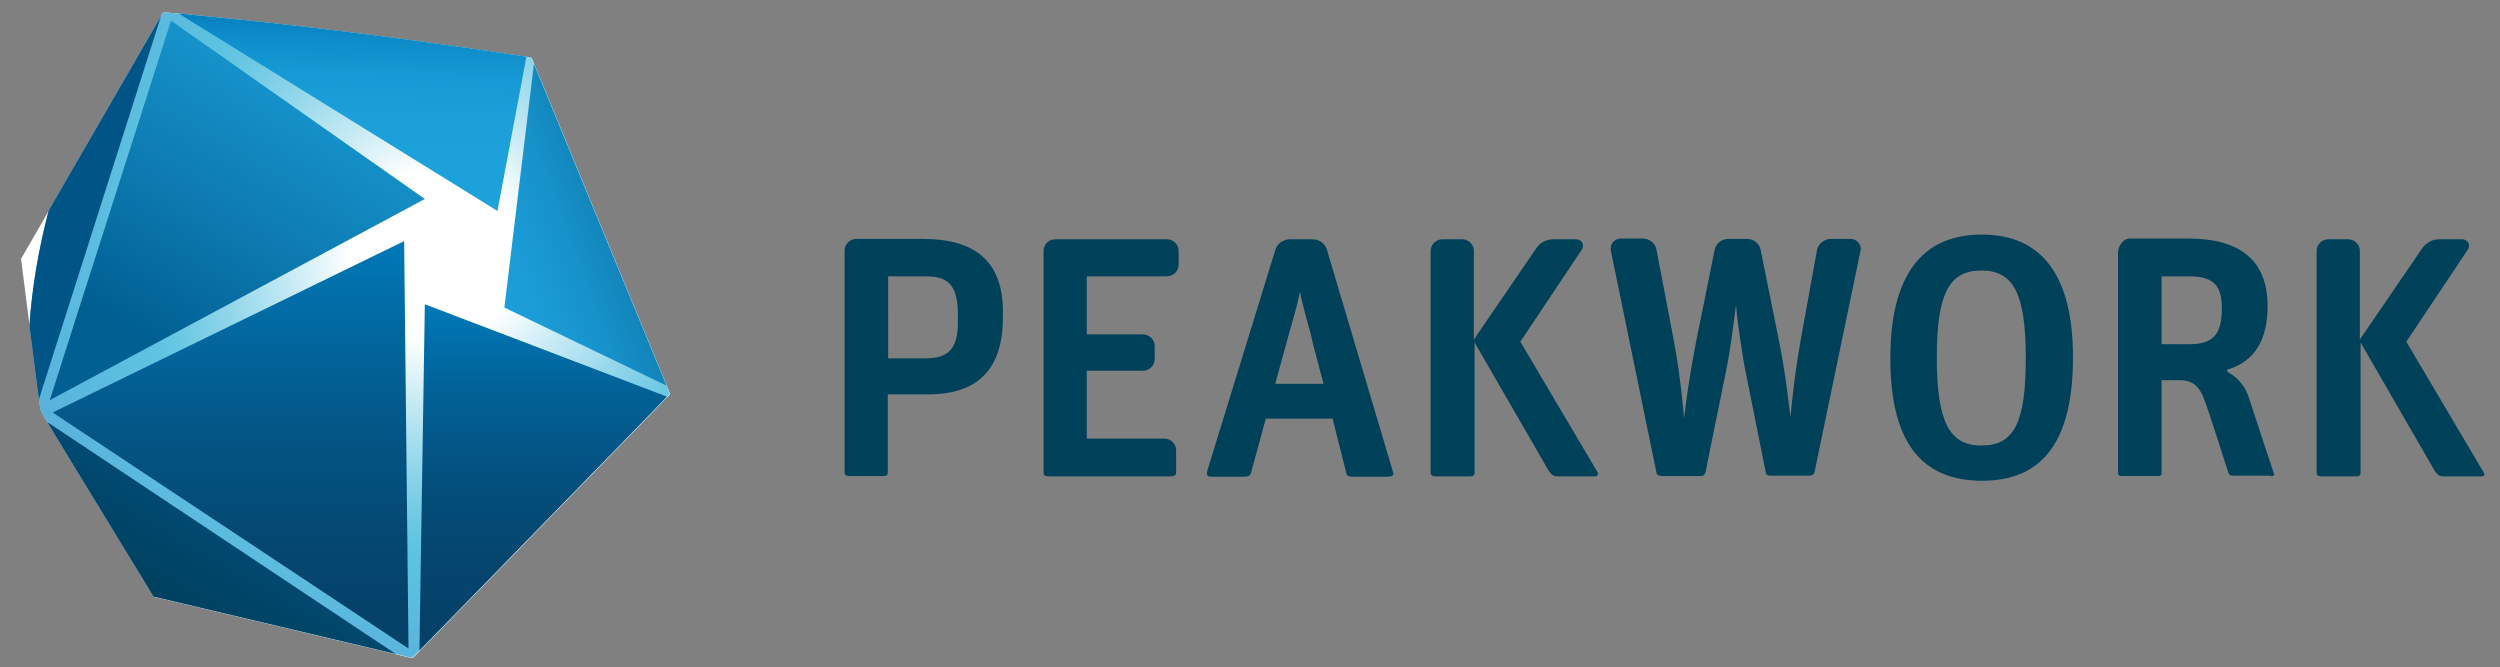
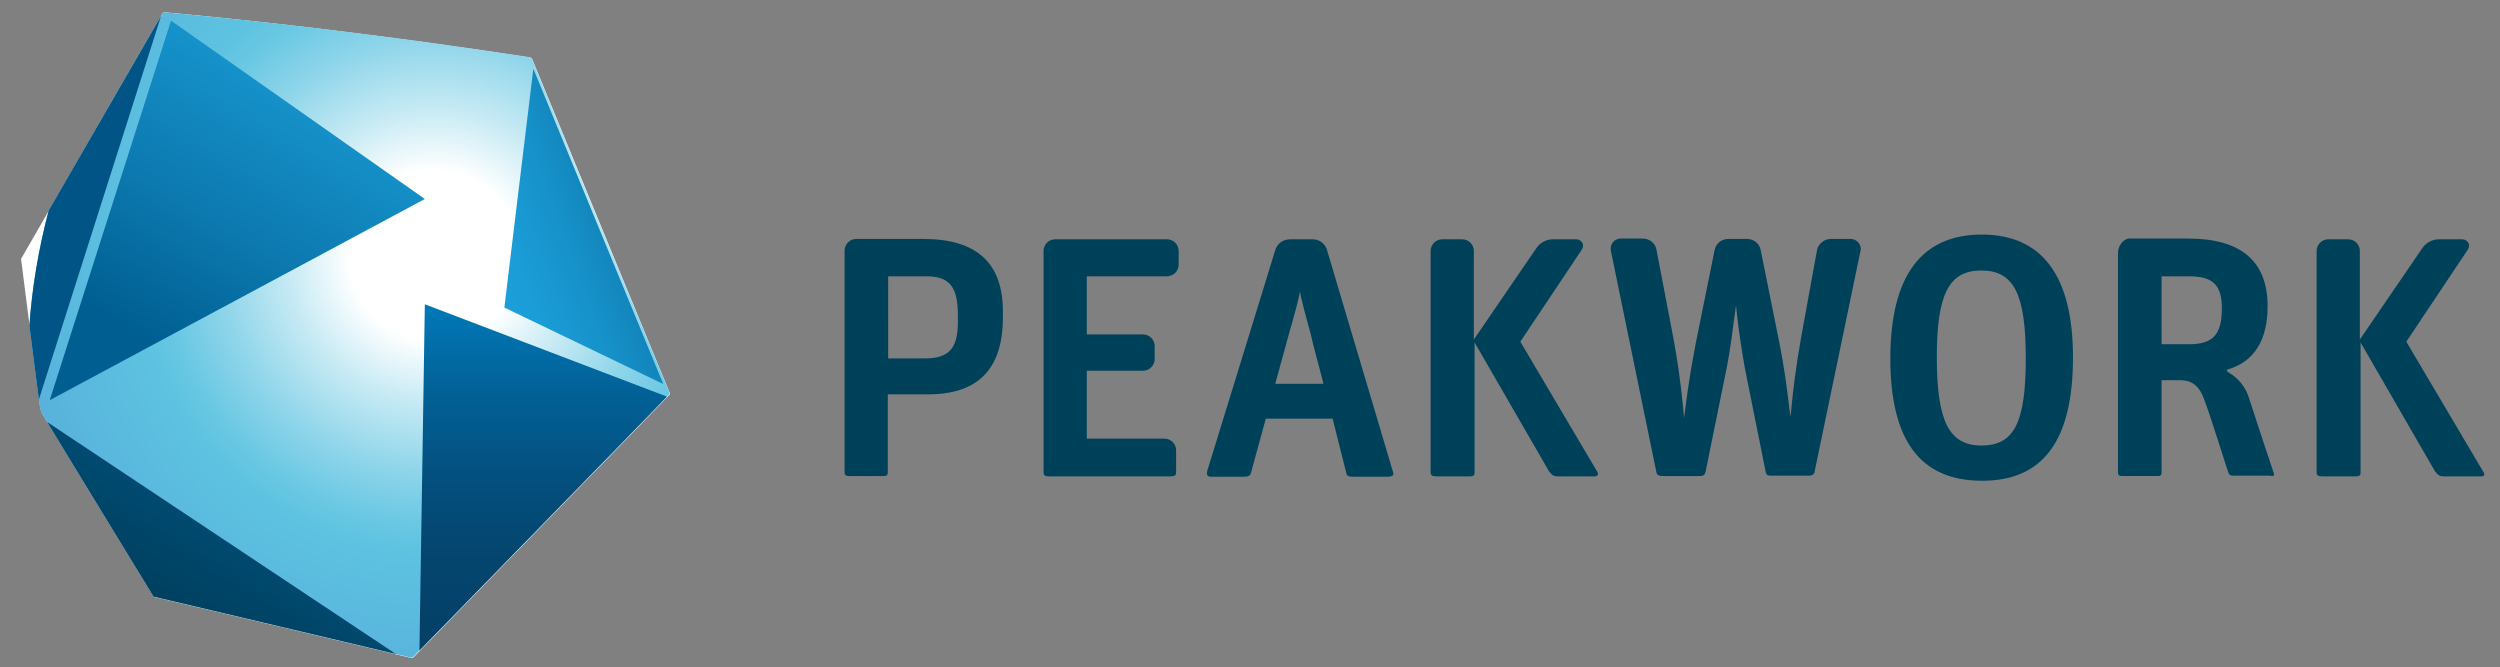
<svg xmlns="http://www.w3.org/2000/svg" xmlns:xlink="http://www.w3.org/1999/xlink" x="0px" y="0px" width="688.5px" height="183.8px" viewBox="0 0 688.5 183.8" style="enable-background:new 0 0 688.5 183.8;" xml:space="preserve">
  <rect x="0" y="0" width="688.5" height="183.8" fill="#808080" stroke="none" />
  <style type="text/css">	.st0{clip-path:url(#SVGID_29_);fill:url(#SVGID_30_);}	.st1{clip-path:url(#SVGID_9_);fill:url(#SVGID_10_);}	.st2{clip-path:url(#SVGID_12_);fill:url(#SVGID_13_);}	.st3{fill:none;stroke:#E5007E;stroke-width:0.7;}	.st4{clip-path:url(#SVGID_22_);fill:url(#SVGID_23_);}	.st5{clip-path:url(#SVGID_7_);}	.st6{clip-path:url(#SVGID_25_);fill:#005586;}	.st7{clip-path:url(#SVGID_17_);fill:url(#SVGID_18_);}	.st8{clip-path:url(#SVGID_4_);fill:url(#SVGID_5_);}	.st9{clip-path:url(#SVGID_2_);fill:#FFFFFF;}	.st10{fill:#00415A;}	.st11{clip-path:url(#SVGID_34_);fill:url(#SVGID_35_);}	.st12{clip-path:url(#SVGID_15_);}	.st13{clip-path:url(#SVGID_20_);}	.st14{clip-path:url(#SVGID_27_);}	.st15{clip-path:url(#SVGID_32_);}</style>
  <g id="Layer_2">
    <g>
      <defs>
        <rect id="SVGID_1_" x="4" y="2.7" width="180.9" height="178.4" />
      </defs>
      <clipPath id="SVGID_2_">
        <use xlink:href="#SVGID_1_" style="overflow:visible;" />
      </clipPath>
      <path class="st9" d="M5.8,71.3c0,0,5,39.3,5.2,40.5c0.2,1,0.3,1.4,0.7,2.2s30.7,50.4,30.7,50.4s69.8,16.5,70.4,16.7   c0.6,0.1,0.8,0.2,1.2-0.2c0.4-0.4,70.1-71.8,70.3-72.1c0.2-0.3,0.3-0.4,0.1-0.7c-0.1-0.3-37.5-90.9-37.7-91.5   c-0.2-0.6-0.4-0.8-1-0.8c-0.3,0-18.1-2.9-45.8-6.4C72.3,5.8,45.6,3.4,45.4,3.4c-0.3,0-0.5,0.1-0.7,0.4C44.5,4.1,5.8,71.3,5.8,71.3   " />
    </g>
    <g>
      <defs>
        <path id="SVGID_3_" d="M44.7,3.8C44.6,4,24.7,38.4,13.4,58c-2.8,10.7-4.6,21.3-5.3,31.7c1.3,10.4,2.8,21.4,2.8,22    c0.2,1,0.3,1.4,0.7,2.2c0.4,0.8,30.7,50.4,30.7,50.4s69.8,16.5,70.4,16.7c0.2,0.1,0.4,0.1,0.5,0.1h0.1c0.2,0,0.3-0.1,0.6-0.3    c0.4-0.4,70.1-71.8,70.3-72.1c0.2-0.3,0.3-0.4,0.1-0.7c-0.1-0.3-37.5-90.9-37.7-91.5c-0.2-0.6-0.4-0.8-1-0.8    c-0.3,0-18.1-2.9-45.8-6.4C72.3,5.8,45.6,3.4,45.4,3.4c0,0-0.1,0-0.1,0C45,3.4,44.9,3.5,44.7,3.8" />
      </defs>
      <clipPath id="SVGID_4_">
        <use xlink:href="#SVGID_3_" style="overflow:visible;" />
      </clipPath>
      <radialGradient id="SVGID_5_" cx="-77.087" cy="389.401" r="1" gradientTransform="matrix(-58.49 128.344 -128.344 -58.49 45588.07 32740.582)" gradientUnits="userSpaceOnUse">
        <stop offset="0" style="stop-color:#FFFFFF" />
        <stop offset="0.165" style="stop-color:#FFFFFF" />
        <stop offset="0.287" style="stop-color:#C6EAF4" />
        <stop offset="0.422" style="stop-color:#8ED5EA" />
        <stop offset="0.523" style="stop-color:#6AC8E3" />
        <stop offset="0.577" style="stop-color:#5DC3E1" />
        <stop offset="0.846" style="stop-color:#58B0DB" />
        <stop offset="1" style="stop-color:#58B0DB" />
      </radialGradient>
      <polygon class="st8" points="38.5,-63.2 -58.9,150.6 154.2,247.7 251.6,33.9   " />
    </g>
    <g>
      <defs>
-         <rect id="SVGID_6_" x="4" y="2.7" width="180.9" height="178.4" />
-       </defs>
+         </defs>
      <clipPath id="SVGID_7_">
        <use xlink:href="#SVGID_6_" style="overflow:visible;" />
      </clipPath>
      <path class="st5" d="M96.2,135.9" />
    </g>
    <path class="st3" d="M96.2,135.9" />
    <g>
      <defs>
        <polygon id="SVGID_8_" points="117,54.8 13.7,110.2 47.1,5.7    " />
      </defs>
      <clipPath id="SVGID_9_">
        <use xlink:href="#SVGID_8_" style="overflow:visible;" />
      </clipPath>
      <linearGradient id="SVGID_10_" gradientUnits="userSpaceOnUse" x1="-73.962" y1="389.552" x2="-72.962" y2="389.552" gradientTransform="matrix(71.051 -123.064 -123.064 -71.051 53224.52 18695.445)">
        <stop offset="0" style="stop-color:#005E91" />
        <stop offset="0.192" style="stop-color:#005E91" />
        <stop offset="0.462" style="stop-color:#0C79AF" />
        <stop offset="0.809" style="stop-color:#1897D0" />
        <stop offset="1" style="stop-color:#1DA2DC" />
      </linearGradient>
      <polygon class="st1" points="-31.5,84.1 39.6,-39 162.2,31.8 91.2,154.9   " />
    </g>
    <g>
      <defs>
-         <polygon id="SVGID_11_" points="111.3,66.4 112.5,178.6 14.5,113.6    " />
-       </defs>
+         </defs>
      <clipPath id="SVGID_12_">
        <use xlink:href="#SVGID_11_" style="overflow:visible;" />
      </clipPath>
      <linearGradient id="SVGID_13_" gradientUnits="userSpaceOnUse" x1="-73.66" y1="388.161" x2="-72.66" y2="388.161" gradientTransform="matrix(0 -112.508 -112.508 0 43734.613 -8108.317)">
        <stop offset="0" style="stop-color:#044169" />
        <stop offset="8.241760e-02" style="stop-color:#044169" />
        <stop offset="0.261" style="stop-color:#044771" />
        <stop offset="0.535" style="stop-color:#035686" />
        <stop offset="0.869" style="stop-color:#016EA9" />
        <stop offset="0.995" style="stop-color:#0079B8" />
        <stop offset="1" style="stop-color:#0079B8" />
      </linearGradient>
      <rect x="14.5" y="66.4" class="st2" width="98" height="112.2" />
    </g>
    <g>
      <defs>
-         <path id="SVGID_14_" d="M44.7,3.8C44.6,4,24.7,38.4,13.4,58c-2.8,10.7-4.6,21.3-5.3,31.7c1.3,10.4,2.8,21.4,2.8,22    c0.2,1,0.3,1.4,0.7,2.2c0.4,0.8,30.7,50.4,30.7,50.4s69.8,16.5,70.4,16.7c0.2,0.1,0.4,0.1,0.5,0.1h0.1c0.2,0,0.3-0.1,0.6-0.3    c0.4-0.4,70.1-71.8,70.3-72.1c0.2-0.3,0.3-0.4,0.1-0.7c-0.1-0.3-37.5-90.9-37.7-91.5c-0.2-0.6-0.4-0.8-1-0.8    c-0.3,0-18.1-2.9-45.8-6.4C72.3,5.8,45.6,3.4,45.4,3.4c0,0-0.1,0-0.1,0C45,3.4,44.9,3.5,44.7,3.8" />
+         <path id="SVGID_14_" d="M44.7,3.8C44.6,4,24.7,38.4,13.4,58c-2.8,10.7-4.6,21.3-5.3,31.7c1.3,10.4,2.8,21.4,2.8,22    c0.2,1,0.3,1.4,0.7,2.2c0.4,0.8,30.7,50.4,30.7,50.4s69.8,16.5,70.4,16.7c0.2,0.1,0.4,0.1,0.5,0.1h0.1c0.4-0.4,70.1-71.8,70.3-72.1c0.2-0.3,0.3-0.4,0.1-0.7c-0.1-0.3-37.5-90.9-37.7-91.5c-0.2-0.6-0.4-0.8-1-0.8    c-0.3,0-18.1-2.9-45.8-6.4C72.3,5.8,45.6,3.4,45.4,3.4c0,0-0.1,0-0.1,0C45,3.4,44.9,3.5,44.7,3.8" />
      </defs>
      <clipPath id="SVGID_15_">
        <use xlink:href="#SVGID_14_" style="overflow:visible;" />
      </clipPath>
      <g class="st12">
        <defs>
          <polygon id="SVGID_16_" points="138.9,84.7 184.6,106.7 147.2,16.3     " />
        </defs>
        <clipPath id="SVGID_17_">
          <use xlink:href="#SVGID_16_" style="overflow:visible;" />
        </clipPath>
        <linearGradient id="SVGID_18_" gradientUnits="userSpaceOnUse" x1="-77.535" y1="386.964" x2="-76.535" y2="386.964" gradientTransform="matrix(-67.753 24.66 24.66 67.753 -14600.494 -24256.699)">
          <stop offset="0" style="stop-color:#005586" />
          <stop offset="5.818238e-02" style="stop-color:#035D8E" />
          <stop offset="0.321" style="stop-color:#0E7BB0" />
          <stop offset="0.572" style="stop-color:#1690C8" />
          <stop offset="0.803" style="stop-color:#1B9DD7" />
          <stop offset="0.995" style="stop-color:#1DA2DC" />
          <stop offset="1" style="stop-color:#1DA2DC" />
        </linearGradient>
        <polygon class="st7" points="213.7,96.1 144.2,121.4 109.8,26.9 179.3,1.6    " />
      </g>
    </g>
    <g>
      <defs>
        <path id="SVGID_19_" d="M44.7,3.8C44.6,4,24.7,38.4,13.4,58c-2.8,10.7-4.6,21.3-5.3,31.7c1.3,10.4,2.8,21.4,2.8,22    c0.2,1,0.3,1.4,0.7,2.2c0.4,0.8,30.7,50.4,30.7,50.4s69.8,16.5,70.4,16.7c0.2,0.1,0.4,0.1,0.5,0.1h0.1c0.2,0,0.3-0.1,0.6-0.3    c0.4-0.4,70.1-71.8,70.3-72.1c0.2-0.3,0.3-0.4,0.1-0.7c-0.1-0.3-37.5-90.9-37.7-91.5c-0.2-0.6-0.4-0.8-1-0.8    c-0.3,0-18.1-2.9-45.8-6.4C72.3,5.8,45.6,3.4,45.4,3.4c0,0-0.1,0-0.1,0C45,3.4,44.9,3.5,44.7,3.8" />
      </defs>
      <clipPath id="SVGID_20_">
        <use xlink:href="#SVGID_19_" style="overflow:visible;" />
      </clipPath>
      <g class="st13">
        <defs>
-           <polygon id="SVGID_21_" points="48.5,3.3 145.3,13.9 137,58.1     " />
-         </defs>
+           </defs>
        <clipPath id="SVGID_22_">
          <use xlink:href="#SVGID_21_" style="overflow:visible;" />
        </clipPath>
        <linearGradient id="SVGID_23_" gradientUnits="userSpaceOnUse" x1="-79.17" y1="390.552" x2="-78.17" y2="390.552" gradientTransform="matrix(-2.011 57.577 57.577 2.011 -22547.9 3775.241)">
          <stop offset="0" style="stop-color:#0079B8" />
          <stop offset="5.494510e-03" style="stop-color:#0079B8" />
          <stop offset="1.088348e-02" style="stop-color:#017AB9" />
          <stop offset="0.147" style="stop-color:#0D8CC9" />
          <stop offset="0.309" style="stop-color:#1699D4" />
          <stop offset="0.525" style="stop-color:#1CA0DA" />
          <stop offset="0.999" style="stop-color:#1DA2DC" />
          <stop offset="1" style="stop-color:#1DA2DC" />
        </linearGradient>
-         <polygon class="st4" points="147.2,3.3 145.2,61.4 46.6,58 48.6,-0.1    " />
      </g>
    </g>
    <g>
      <defs>
        <path id="SVGID_24_" d="M44.7,3.8C44.6,4,24.7,38.4,13.4,58c-2.8,10.7-4.6,21.3-5.3,31.7c1.3,10.4,2.8,21.4,2.8,22    c0.2,1,0.3,1.4,0.7,2.2c0.4,0.8,30.7,50.4,30.7,50.4s69.8,16.5,70.4,16.7c0.2,0.1,0.4,0.1,0.5,0.1h0.1c0.2,0,0.3-0.1,0.6-0.3    c0.4-0.4,70.1-71.8,70.3-72.1c0.2-0.3,0.3-0.4,0.1-0.7c-0.1-0.3-37.5-90.9-37.7-91.5c-0.2-0.6-0.4-0.8-1-0.8    c-0.3,0-18.1-2.9-45.8-6.4C72.3,5.8,45.6,3.4,45.4,3.4c0,0-0.1,0-0.1,0C45,3.4,44.9,3.5,44.7,3.8" />
      </defs>
      <clipPath id="SVGID_25_">
        <use xlink:href="#SVGID_24_" style="overflow:visible;" />
      </clipPath>
      <polygon class="st6" points="4,71.1 10.4,111 44.9,2.7   " />
    </g>
    <g>
      <defs>
        <path id="SVGID_26_" d="M44.7,3.8C44.6,4,24.7,38.4,13.4,58c-2.8,10.7-4.6,21.3-5.3,31.7c1.3,10.4,2.8,21.4,2.8,22    c0.2,1,0.3,1.4,0.7,2.2c0.4,0.8,30.7,50.4,30.7,50.4s69.8,16.5,70.4,16.7c0.2,0.1,0.4,0.1,0.5,0.1h0.1c0.2,0,0.3-0.1,0.6-0.3    c0.4-0.4,70.1-71.8,70.3-72.1c0.2-0.3,0.3-0.4,0.1-0.7c-0.1-0.3-37.5-90.9-37.7-91.5c-0.2-0.6-0.4-0.8-1-0.8    c-0.3,0-18.1-2.9-45.8-6.4C72.3,5.8,45.6,3.4,45.4,3.4c0,0-0.1,0-0.1,0C45,3.4,44.9,3.5,44.7,3.8" />
      </defs>
      <clipPath id="SVGID_27_">
        <use xlink:href="#SVGID_26_" style="overflow:visible;" />
      </clipPath>
      <g class="st14">
        <defs>
          <polygon id="SVGID_28_" points="115.5,179.9 184.9,109.7 117,83.8     " />
        </defs>
        <clipPath id="SVGID_29_">
          <use xlink:href="#SVGID_28_" style="overflow:visible;" />
        </clipPath>
        <linearGradient id="SVGID_30_" gradientUnits="userSpaceOnUse" x1="-73.312" y1="388.107" x2="-72.312" y2="388.107" gradientTransform="matrix(0 -94.717 -94.717 0 36910.492 -6765.624)">
          <stop offset="0" style="stop-color:#044169" />
          <stop offset="7.142860e-02" style="stop-color:#044169" />
          <stop offset="0.26" style="stop-color:#04456E" />
          <stop offset="0.486" style="stop-color:#034F7D" />
          <stop offset="0.733" style="stop-color:#026095" />
          <stop offset="0.991" style="stop-color:#0078B7" />
          <stop offset="1" style="stop-color:#0079B8" />
        </linearGradient>
        <rect x="115.5" y="83.8" class="st0" width="69.4" height="96.1" />
      </g>
    </g>
    <g>
      <defs>
        <path id="SVGID_31_" d="M44.7,3.8C44.6,4,24.7,38.4,13.4,58c-2.8,10.7-4.6,21.3-5.3,31.7c1.3,10.4,2.8,21.4,2.8,22    c0.2,1,0.3,1.4,0.7,2.2c0.4,0.8,30.7,50.4,30.7,50.4s69.8,16.5,70.4,16.7c0.2,0.1,0.4,0.1,0.5,0.1h0.1c0.2,0,0.3-0.1,0.6-0.3    c0.4-0.4,70.1-71.8,70.3-72.1c0.2-0.3,0.3-0.4,0.1-0.7c-0.1-0.3-37.5-90.9-37.7-91.5c-0.2-0.6-0.4-0.8-1-0.8    c-0.3,0-18.1-2.9-45.8-6.4C72.3,5.8,45.6,3.4,45.4,3.4c0,0-0.1,0-0.1,0C45,3.4,44.9,3.5,44.7,3.8" />
      </defs>
      <clipPath id="SVGID_32_">
        <use xlink:href="#SVGID_31_" style="overflow:visible;" />
      </clipPath>
      <g class="st15">
        <defs>
          <polygon id="SVGID_33_" points="41.1,166.2 110.2,180.9 12.2,115.7     " />
        </defs>
        <clipPath id="SVGID_34_">
          <use xlink:href="#SVGID_33_" style="overflow:visible;" />
        </clipPath>
        <linearGradient id="SVGID_35_" gradientUnits="userSpaceOnUse" x1="-77.634" y1="388.963" x2="-76.634" y2="388.963" gradientTransform="matrix(-51.796 89.713 89.713 51.796 -38828.91 -13078.347)">
          <stop offset="0" style="stop-color:#005586" />
          <stop offset="0.132" style="stop-color:#005586" />
          <stop offset="0.449" style="stop-color:#004B73" />
          <stop offset="0.907" style="stop-color:#003951" />
          <stop offset="1" style="stop-color:#003951" />
        </linearGradient>
        <polygon class="st11" points="138.5,132 85.7,223.4 -16.1,164.6 36.7,73.2    " />
      </g>
    </g>
  </g>
  <g id="Layer_1">
    <path class="st10" d="M683.7,129.6l-21-35.5l16.9-25.3c0.4-0.6,0.5-1.3,0.2-1.9c-0.3-0.6-1-1-1.7-1h-6.4c-1.9,0-3.7,1-4.7,2.6  l-17.1,25l0-24.4c0-1.8-1.5-3.2-3.2-3.2h-5.5c-1.8,0-3.2,1.5-3.2,3.2v61.1c0,0.8,0.6,1,1.7,1h8.6c1.3,0,1.8-0.1,1.8-1l0-35.9  l20.5,35.5c1,1.3,1.5,1.4,2.6,1.4h9.7c0.6,0,1.1,0,1.3-0.4C684.2,130.4,684,130,683.7,129.6L683.7,129.6z M626.2,130.9  c0.2-0.2,0-0.7-0.1-0.9c-0.1-0.2-4.9-14.7-6.8-20.6c-1.4-4.3-4.5-6.2-5.5-6.8c-0.3-0.2-0.4-0.2-0.4-0.4l-0.1-0.4l0.4-0.1  c7.2-2.2,10.8-8.1,10.8-17.4c0-12.3-7.3-18.6-21.8-18.6h-16.2c-1.8,0-3.2,2.1-3.2,3.9v60.5c0,0.9,0.5,1,1.3,1l9.4,0  c0.8,0,1.3,0,1.3-1l0-25.4l4.4,0c2.2,0,5.2,0,7.1,4.7c1.8,4.5,6.8,20.7,6.9,20.8c0.3,0.7,0.6,0.8,1.5,0.8h10  C625.7,131.2,626.1,131.1,626.2,130.9L626.2,130.9z M611.9,84.9c0,7.2-2.4,9.9-9,9.9h-7.6V76.1h7.5  C609.4,76.1,611.9,78.4,611.9,84.9L611.9,84.9z M570.9,98.4c0-22.4-8.5-33.8-25.1-33.8c-16.7,0-25.2,11.5-25.2,34.1  c0,22.7,8.3,33.7,25.3,33.7C562.7,132.4,570.9,121.3,570.9,98.4L570.9,98.4z M557.9,98.6c0,17.8-3.2,24.1-12.2,24.1  c-8.9,0-12.3-6.6-12.3-24.3c0-17.4,3.3-23.9,12.3-23.9C554.6,74.5,557.9,81,557.9,98.6L557.9,98.6z M512.4,69  c0.2-0.8-0.1-1.6-0.6-2.2c-0.5-0.6-1.3-1-2.1-1h-5.5c-1.8,0-3.5,1.4-3.8,3.1L496,93.1c-1.3,7.1-2.2,14.7-2.6,18.7l-0.3,3l-0.4-3  c-0.5-4.5-1.4-11.1-2.6-17.1l-5.2-25.8c-0.3-1.8-1.9-3.1-3.8-3.1h-5.1c-1.9,0-3.5,1.3-3.8,3.1L467,94.6c-1.1,5.8-2.1,11.7-2.8,17.4  l-0.4,3.1l-0.3-3.1c-0.7-7.2-1.6-13.2-2.6-18.6l-4.7-24.6c-0.3-1.8-1.9-3.1-3.8-3.1h-6.1c-0.8,0-1.6,0.4-2.1,1  c-0.5,0.6-0.7,1.4-0.6,2.2l12.6,61.3c0.2,0.8,0.9,0.9,1.9,0.9h9.8c0.9,0,1.5,0,1.8-1.1l5.9-29c0.8-3.9,1.8-11.7,2.1-14l0.4-2.9  l0.3,2.9c0.4,3.6,1.2,9.1,2.1,14.2l5.8,28.9c0.2,0.8,0.7,0.9,1.4,0.9H498c0.8,0,1.4-0.1,1.7-0.9L512.4,69L512.4,69z M440,130.8  c0.2-0.4,0-0.8-0.3-1.2l-21-35.5l16.9-25.3c0.4-0.6,0.5-1.3,0.2-1.9c-0.3-0.6-1-1-1.7-1h-6.4c-1.9,0-3.7,1-4.7,2.6l-17.1,25l0-24.4  c0-1.8-1.5-3.2-3.2-3.2h-5.5c-1.8,0-3.2,1.5-3.2,3.2v61.1c0,0.8,0.6,1,1.7,1h8.6c1.3,0,1.8-0.1,1.8-1l0-35.9l20.5,35.5  c1,1.3,1.5,1.4,2.6,1.4h9.7C439.3,131.2,439.8,131.2,440,130.8L440,130.8z M383.6,130.9c0.1-0.2,0.2-0.4,0.1-0.7l-18.2-61.2  c-0.4-1.8-2.1-3.1-4-3.1h-6.2c-1.9,0-3.6,1.2-4.1,3l-18.7,60.7c-0.1,0.4-0.2,0.9,0,1.3c0.3,0.4,0.8,0.4,1.7,0.4h7.4  c1.8,0,2.6,0,2.9-1l4.1-15H367l3.8,15.1c0.2,0.8,0.8,0.9,2.1,0.9l9.5,0l0,0.4v-0.4C382.8,131.2,383.3,131.2,383.6,130.9  L383.6,130.9z M364.5,105.7h-13.3l2.9-10.6c0.5-1.7,0.9-3.3,1.3-4.7l0.1-0.3c0.9-3.3,1.7-5.9,2.2-8.3l0.3-1.5l0.3,1.5  c0.5,2.1,1.1,4.5,1.9,7.4c0.5,1.7,1,3.6,1.5,5.9L364.5,105.7L364.5,105.7z M324.6,72.9v-3.8c0-1.8-1.5-3.2-3.2-3.2h-30.8  c-1.8,0-3.2,1.5-3.2,3.2v61.1c0,0.9,0.6,1,2.1,1H322c1.3,0,1.9-0.2,1.9-1V124c0-1.8-1.5-3.2-3.2-3.2h-21.4v-18.7h15.5  c1.8,0,3.2-1.5,3.2-3.2v-3.6c0-1.8-1.5-3.2-3.2-3.2h-15.5V76.1h22C323.1,76.1,324.6,74.7,324.6,72.9L324.6,72.9z M276.2,87.7  c0-0.2,0-1.7,0-1.9c0-13.4-7.2-20-22-20h-18.4c-1.8,0-3.2,1.5-3.2,3.2v61.1c0,0.8,0.5,1,1.3,1h9.2c0.9,0,1.4-0.1,1.4-1v-21.5h10.8  C269.2,108.7,276.1,101.8,276.2,87.7L276.2,87.7z M263.8,86.6c0,0.2,0,2.3,0,2.5c-0.1,7-2.6,9.6-9.1,9.6h-10.1V76.1h10.2  C260.5,76.1,263.8,77.8,263.8,86.6L263.8,86.6z" />
  </g>
</svg>